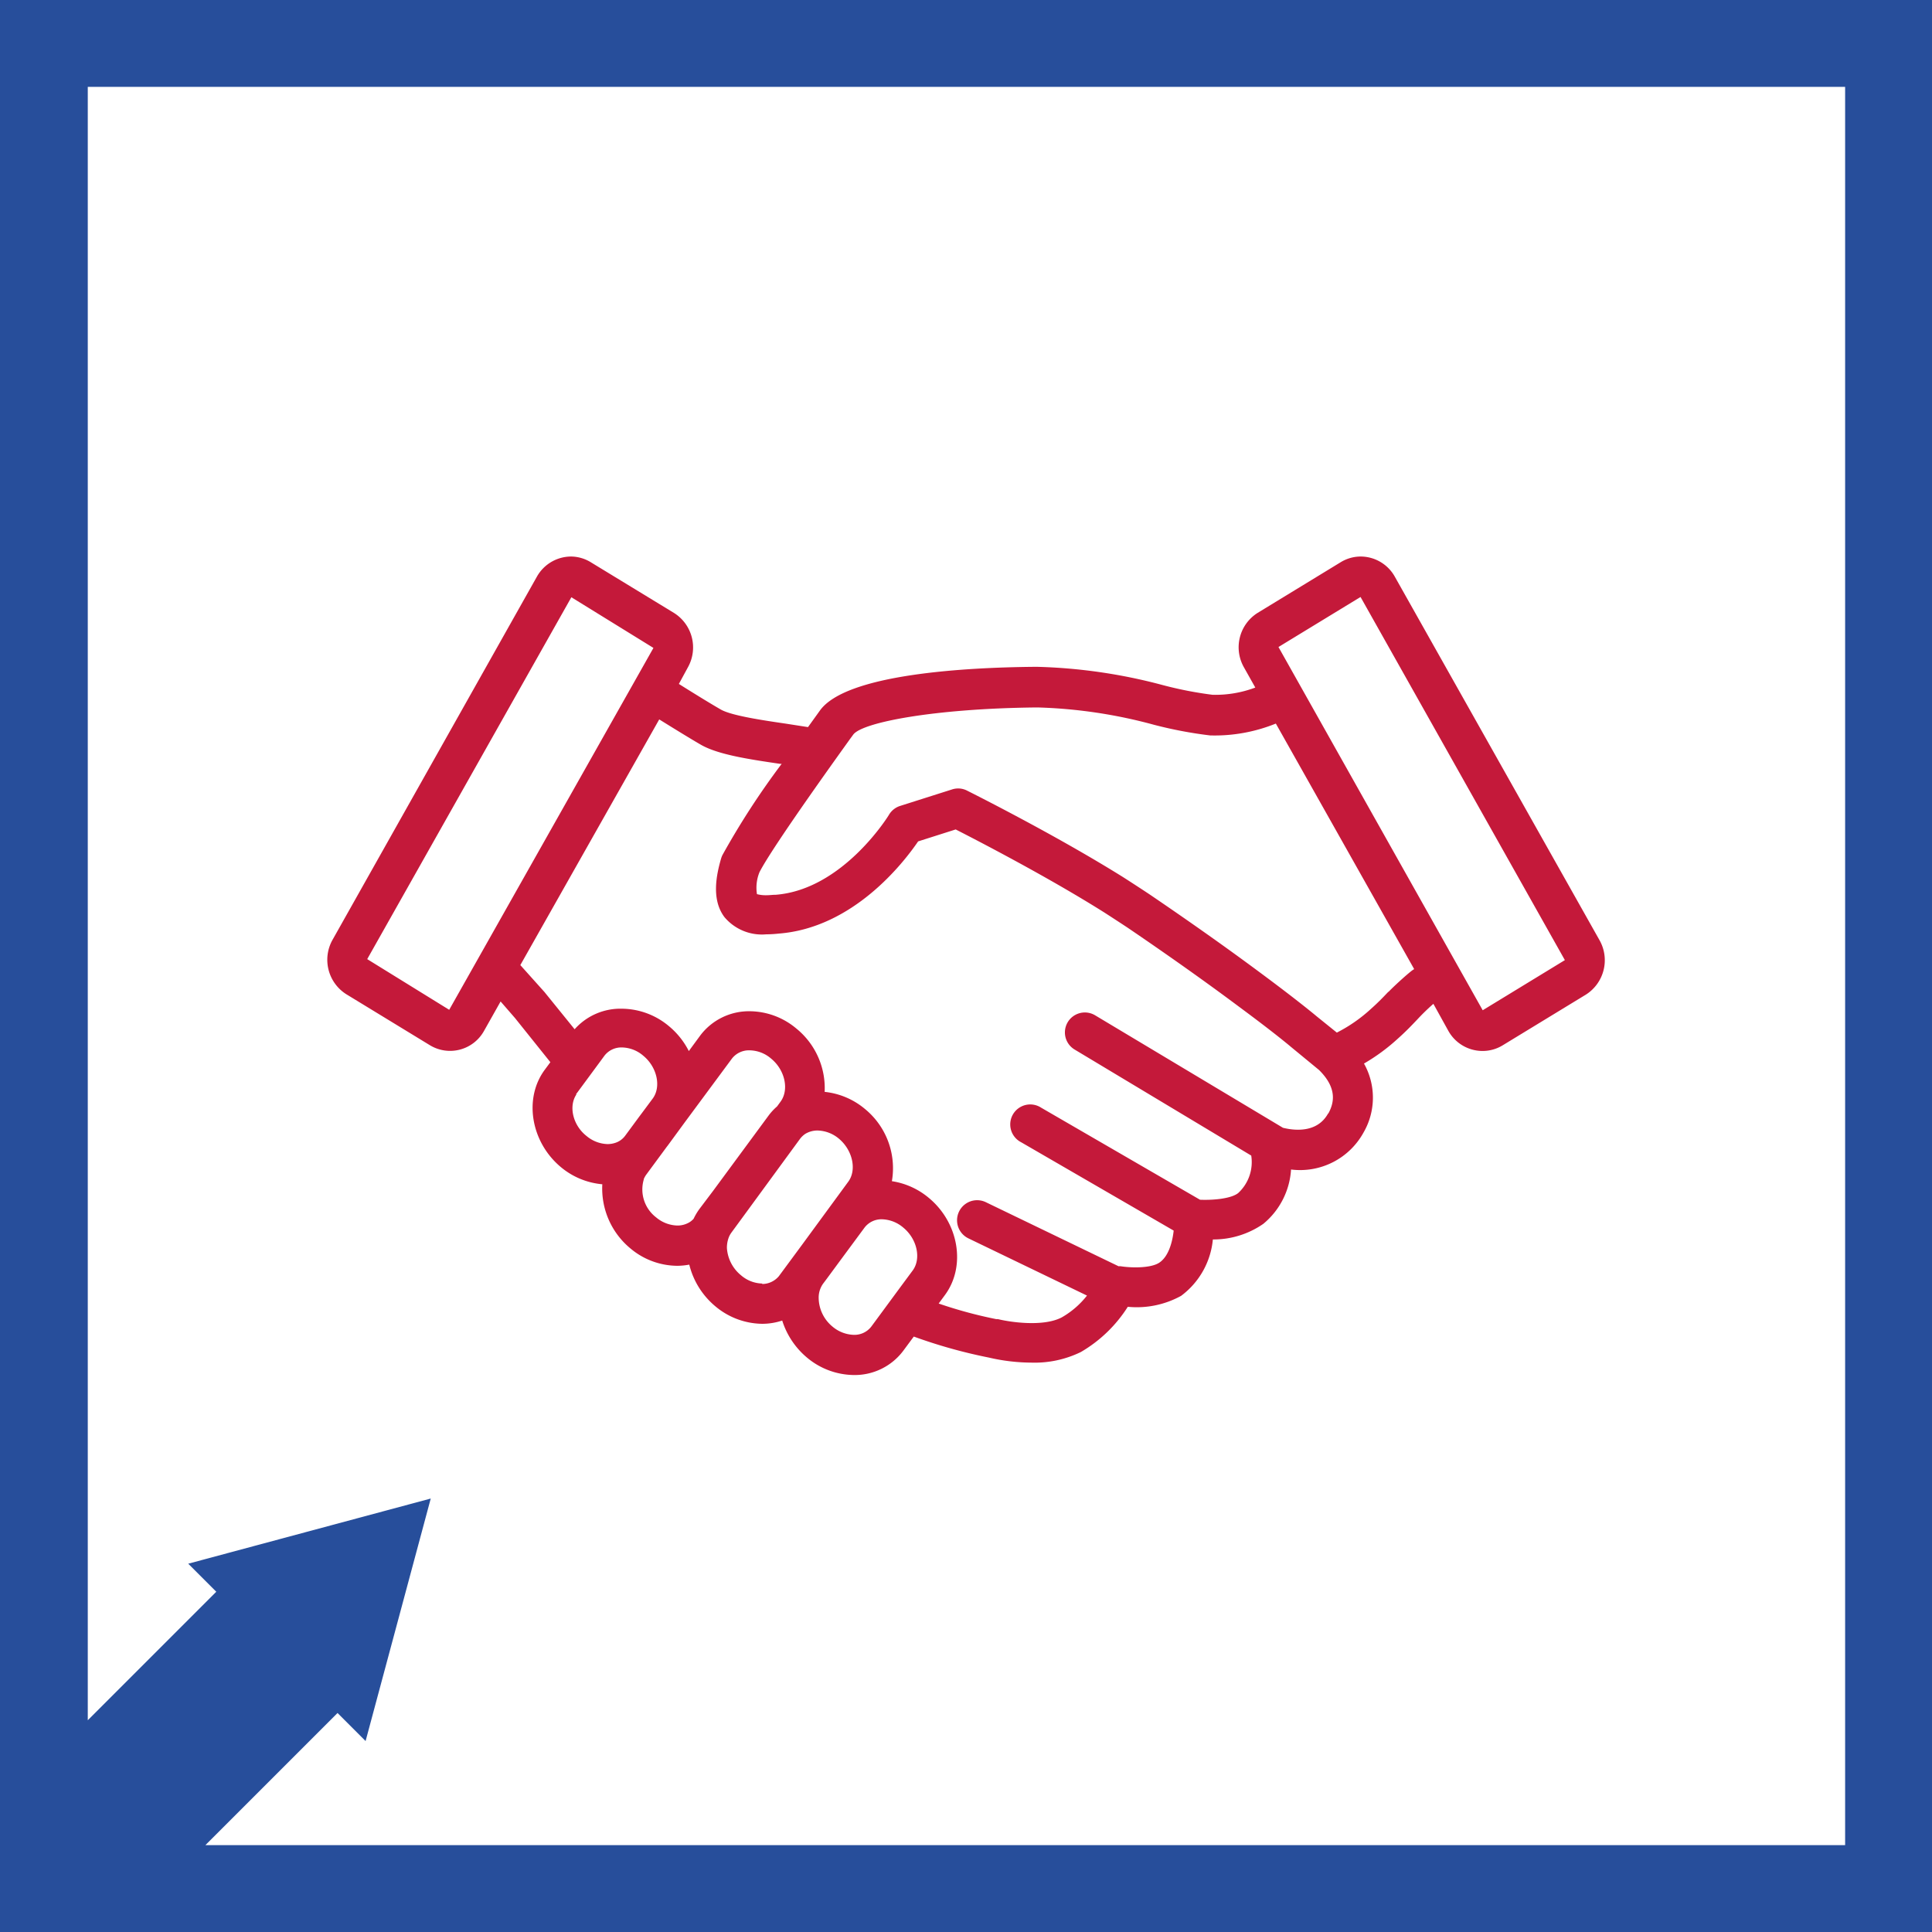
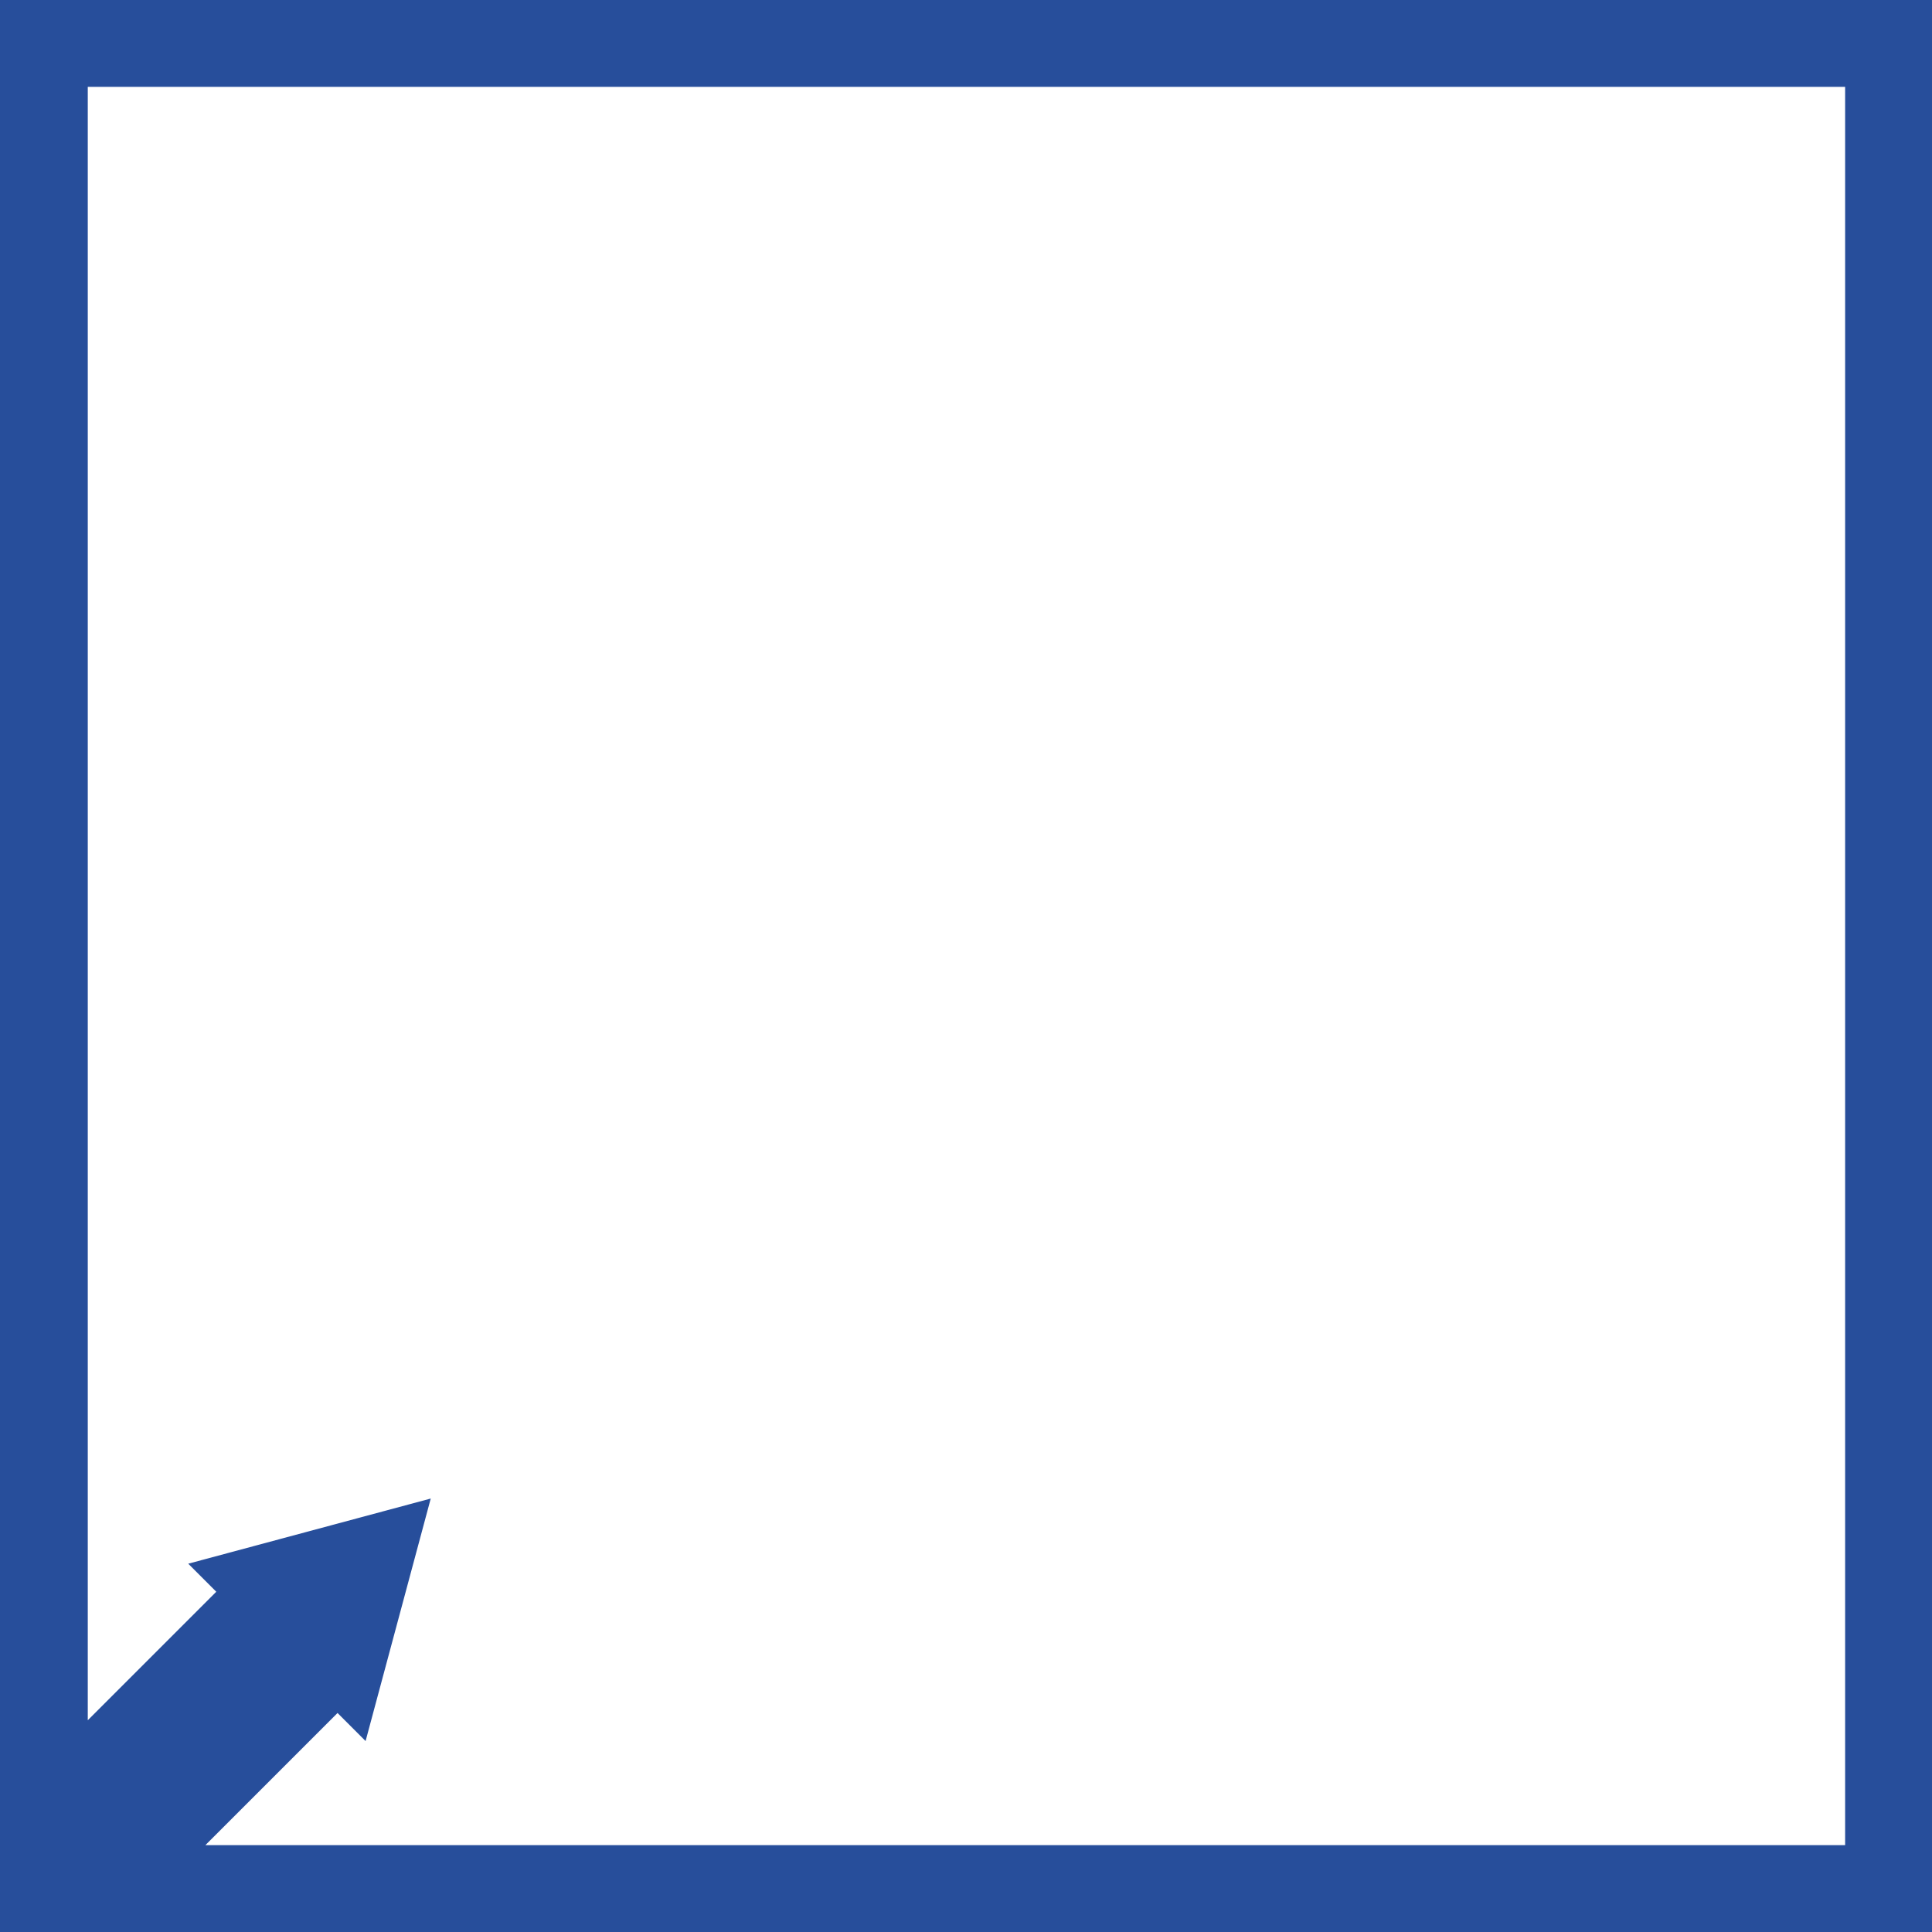
<svg xmlns="http://www.w3.org/2000/svg" id="Layer_1" data-name="Layer 1" viewBox="0 0 213.5 213.5">
  <defs>
    <style>.cls-1{fill:#274e9b;}.cls-2{fill:#c4193a;}</style>
  </defs>
  <title>reeedtms-careers-benefits-icon10</title>
  <path class="cls-1" d="M30.5,32.5V246H244V32.5ZM234.4,236.4H53.2l14.6-14.6,3.1,3.1,3.6-13.4,3.6-13.4-13.4,3.6-13.4,3.6,3.1,3.1L40.2,222.6V42.1H234.4Z" transform="translate(-30.5 -32.5)" />
-   <path class="cls-2" d="M207.26,136.4,184.65,96.25A4.34,4.34,0,0,0,180.89,94a4.25,4.25,0,0,0-2.22.62l-9.18,5.6a4.49,4.49,0,0,0-1.54,6l1.27,2.26a12.54,12.54,0,0,1-4.72.8,42.13,42.13,0,0,1-5.57-1.09,59.48,59.48,0,0,0-13.78-2h-.37c-7.61.07-20.81.8-23.68,4.84l-1.31,1.82-2.44-.38c-2.53-.37-6-.88-7.19-1.56-1-.57-2.81-1.68-4.64-2.83l1-1.84a4.5,4.5,0,0,0-1.53-6l-9.19-5.6A4.25,4.25,0,0,0,93.61,94a4.35,4.35,0,0,0-3.77,2.21l-22.6,40.16a4.5,4.5,0,0,0,1.53,6L78,148a4.29,4.29,0,0,0,6-1.6l1.82-3.23L87.41,145l3.91,4.88-.63.85c-2.34,3.18-1.52,8,1.81,10.76a8.27,8.27,0,0,0,4.56,1.88,8.58,8.58,0,0,0,3.13,7.11,8.11,8.11,0,0,0,5.14,1.9,7.42,7.42,0,0,0,1.34-.13,8.7,8.7,0,0,0,2.91,4.63,8.19,8.19,0,0,0,5.15,1.91,7,7,0,0,0,2.21-.36,8.79,8.79,0,0,0,2.77,4.12,8.18,8.18,0,0,0,5.15,1.9,6.7,6.7,0,0,0,5.48-2.71l1.14-1.54a56.71,56.71,0,0,0,8.29,2.32,21.13,21.13,0,0,0,4.71.56,11.65,11.65,0,0,0,5.46-1.17,15.2,15.2,0,0,0,5.19-5,10.14,10.14,0,0,0,5.89-1.21,8.79,8.79,0,0,0,3.51-6.23,9.67,9.67,0,0,0,5.58-1.73,8.46,8.46,0,0,0,3.06-6,8,8,0,0,0,8-4.07,7.69,7.69,0,0,0,.06-7.64,21.48,21.48,0,0,0,3.75-2.76c.92-.82,1.57-1.51,2.15-2.12a24.17,24.17,0,0,1,1.77-1.72l1.66,3a4.33,4.33,0,0,0,3.77,2.21,4.25,4.25,0,0,0,2.22-.62l9.19-5.6A4.5,4.5,0,0,0,207.26,136.4ZM171.78,104l9.07-5.53,22.58,40.13-9.08,5.54Zm12.15,38.09c-.55.58-1.12,1.18-1.92,1.89a16.74,16.74,0,0,1-3.78,2.63l0,0L176,144.81l0,0c-.13-.11-2.14-1.79-6.37-4.92-2.88-2.14-6.78-4.94-11.88-8.41-.66-.45-2.82-1.85-3.22-2.1-7.52-4.69-16.72-9.29-17.16-9.51a2.16,2.16,0,0,0-1-.24,2.24,2.24,0,0,0-.67.11l-5.76,1.83a2.21,2.21,0,0,0-1.22,1c-.05.09-5.07,8.23-12.5,8.81-.35,0-.68.05-1,.05a3.85,3.85,0,0,1-1.07-.12,4.53,4.53,0,0,1,.28-2.43c1.5-2.94,9.5-14,10-14.71l.36-.49c1-1.36,9-2.88,20.13-3h.32a54.64,54.64,0,0,1,12.77,1.91,46.38,46.38,0,0,0,6.22,1.18,18,18,0,0,0,7.26-1.31l15.29,27.14C186.56,139.64,184.61,141.4,183.93,142.12Zm-103.79,2-9.06-5.6L93.64,98.5l9.07,5.6Zm46.65,35a2.35,2.35,0,0,1-1.93.92,3.82,3.82,0,0,1-2.35-.9,4.16,4.16,0,0,1-1.54-3.29,2.66,2.66,0,0,1,.47-1.44h0l.39-.52L123.2,172l2.83-3.83a2.35,2.35,0,0,1,1.94-.93,3.77,3.77,0,0,1,2.34.91c1.54,1.26,2,3.42,1.07,4.72l-1.48,2-2.71,3.68Zm-12.06-4.75a3.71,3.71,0,0,1-2.34-.91,4.24,4.24,0,0,1-1.56-3,3.18,3.18,0,0,1,.14-1,2.35,2.35,0,0,1,.35-.71l1.59-2.17,6-8.2a2.48,2.48,0,0,1,.58-.55,2.61,2.61,0,0,1,1.36-.37,3.8,3.8,0,0,1,2.34.89c1.53,1.27,2,3.44,1.07,4.74l-5.13,7-2.51,3.4a1.46,1.46,0,0,1-.16.19A2.41,2.41,0,0,1,114.73,174.39Zm-13.09-11.54a2.46,2.46,0,0,1,.28-.5l2.27-3.08.11-.14,1.89-2.58s0,0,0,0l5.18-7a2.38,2.38,0,0,1,2-.93,3.71,3.71,0,0,1,2.34.91c1.54,1.26,2,3.42,1.07,4.73l-.41.56a6.3,6.3,0,0,0-.93,1l-6.13,8.32-1.51,2a6.68,6.68,0,0,0-.65,1.09,2,2,0,0,1-.48.4,2.57,2.57,0,0,1-1.31.35,3.78,3.78,0,0,1-2.34-.89A3.89,3.89,0,0,1,101.64,162.85Zm-7.46-9.38s0-.07.06-.11l2.64-3.58.41-.56a2.36,2.36,0,0,1,1.94-.92,3.72,3.72,0,0,1,2.35.91c1.53,1.25,2,3.41,1.07,4.71v0l-1.19,1.6-.33.44-1.54,2.09a2.18,2.18,0,0,1-1.12.8,2.75,2.75,0,0,1-.82.13,3.76,3.76,0,0,1-2.34-.9C93.82,156.86,93.32,154.78,94.18,153.47Zm83.1,2.1c-1.2,2.21-3.73,1.92-5,1.61L151.52,144.7a2.2,2.2,0,1,0-2.27,3.78l19.52,11.72a4.65,4.65,0,0,1-1.44,4.14c-.8.64-2.84.8-4.22.74l-17.55-10.17a2.21,2.21,0,1,0-2.21,3.82l16.85,9.76c-.13,1.18-.53,2.85-1.6,3.55-.91.6-3,.59-4.26.39a1.76,1.76,0,0,0-.23,0l-14.67-7.08a2.2,2.2,0,0,0-1.92,4l13.1,6.32a9.59,9.59,0,0,1-2.77,2.4c-2.06,1.1-5.81.52-7.08.2l-.19,0a49.34,49.34,0,0,1-6.35-1.72l.7-.95c2.34-3.18,1.53-8-1.82-10.75a8.27,8.27,0,0,0-4.05-1.82,8.46,8.46,0,0,0-3-8,8.24,8.24,0,0,0-4.43-1.87,8.48,8.48,0,0,0-3.13-7,8.08,8.08,0,0,0-5.14-1.91,6.74,6.74,0,0,0-5.5,2.71l-1.24,1.69a8.66,8.66,0,0,0-2.22-2.77,8.17,8.17,0,0,0-5.15-1.91A6.77,6.77,0,0,0,94,146.24l-3.24-4-.07-.09-2.69-3L103.35,112c1.82,1.13,3.61,2.23,4.64,2.82,1.92,1.09,5.38,1.6,8.71,2.09l.18,0A86.69,86.69,0,0,0,110.33,127a2.67,2.67,0,0,0-.14.36c-.54,1.86-1.09,4.56.37,6.49a5.4,5.4,0,0,0,4.61,1.9,12.88,12.88,0,0,0,1.37-.08c8.25-.63,13.81-7.83,15.42-10.19l4.15-1.32c2.45,1.25,10.09,5.2,16.27,9.08.2.12,2.64,1.71,2.81,1.83,5.31,3.61,9.34,6.52,12.23,8.68,2,1.48,4,3,5.6,4.32l.08.07,3.16,2.6C178.38,152.83,177.87,154.49,177.28,155.57Z" transform="translate(-30.5 -32.5)" />
</svg>